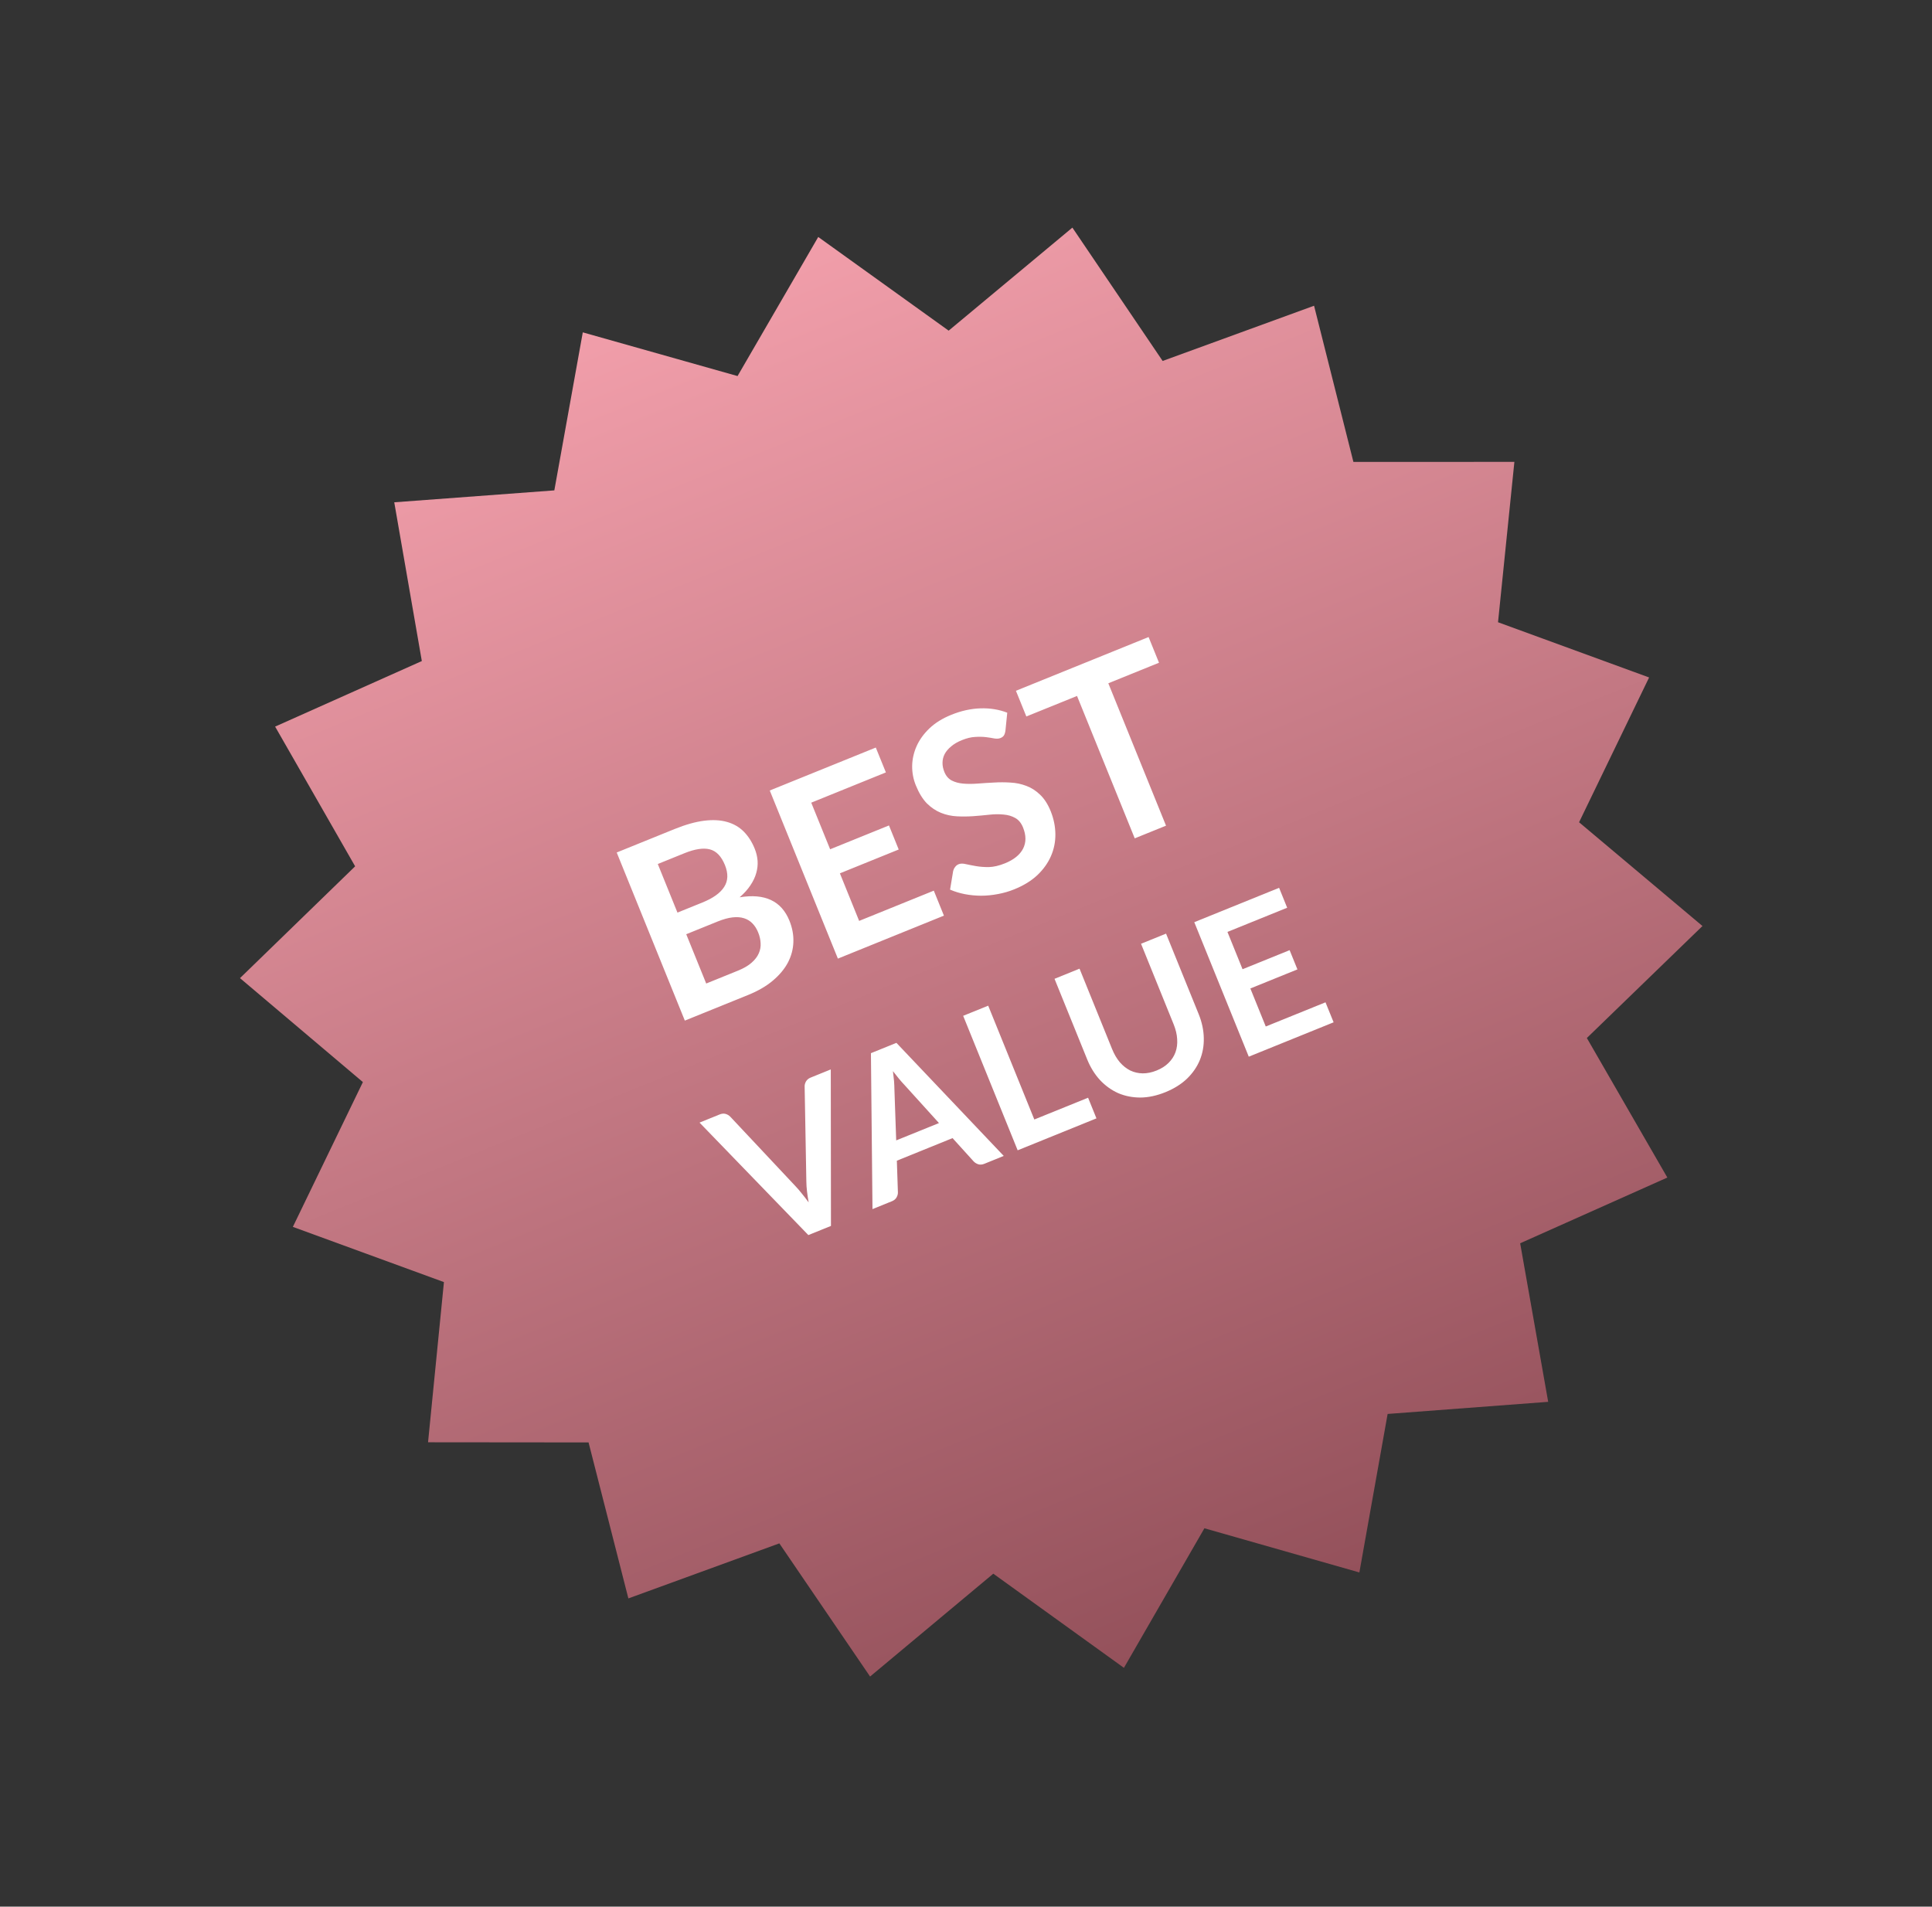
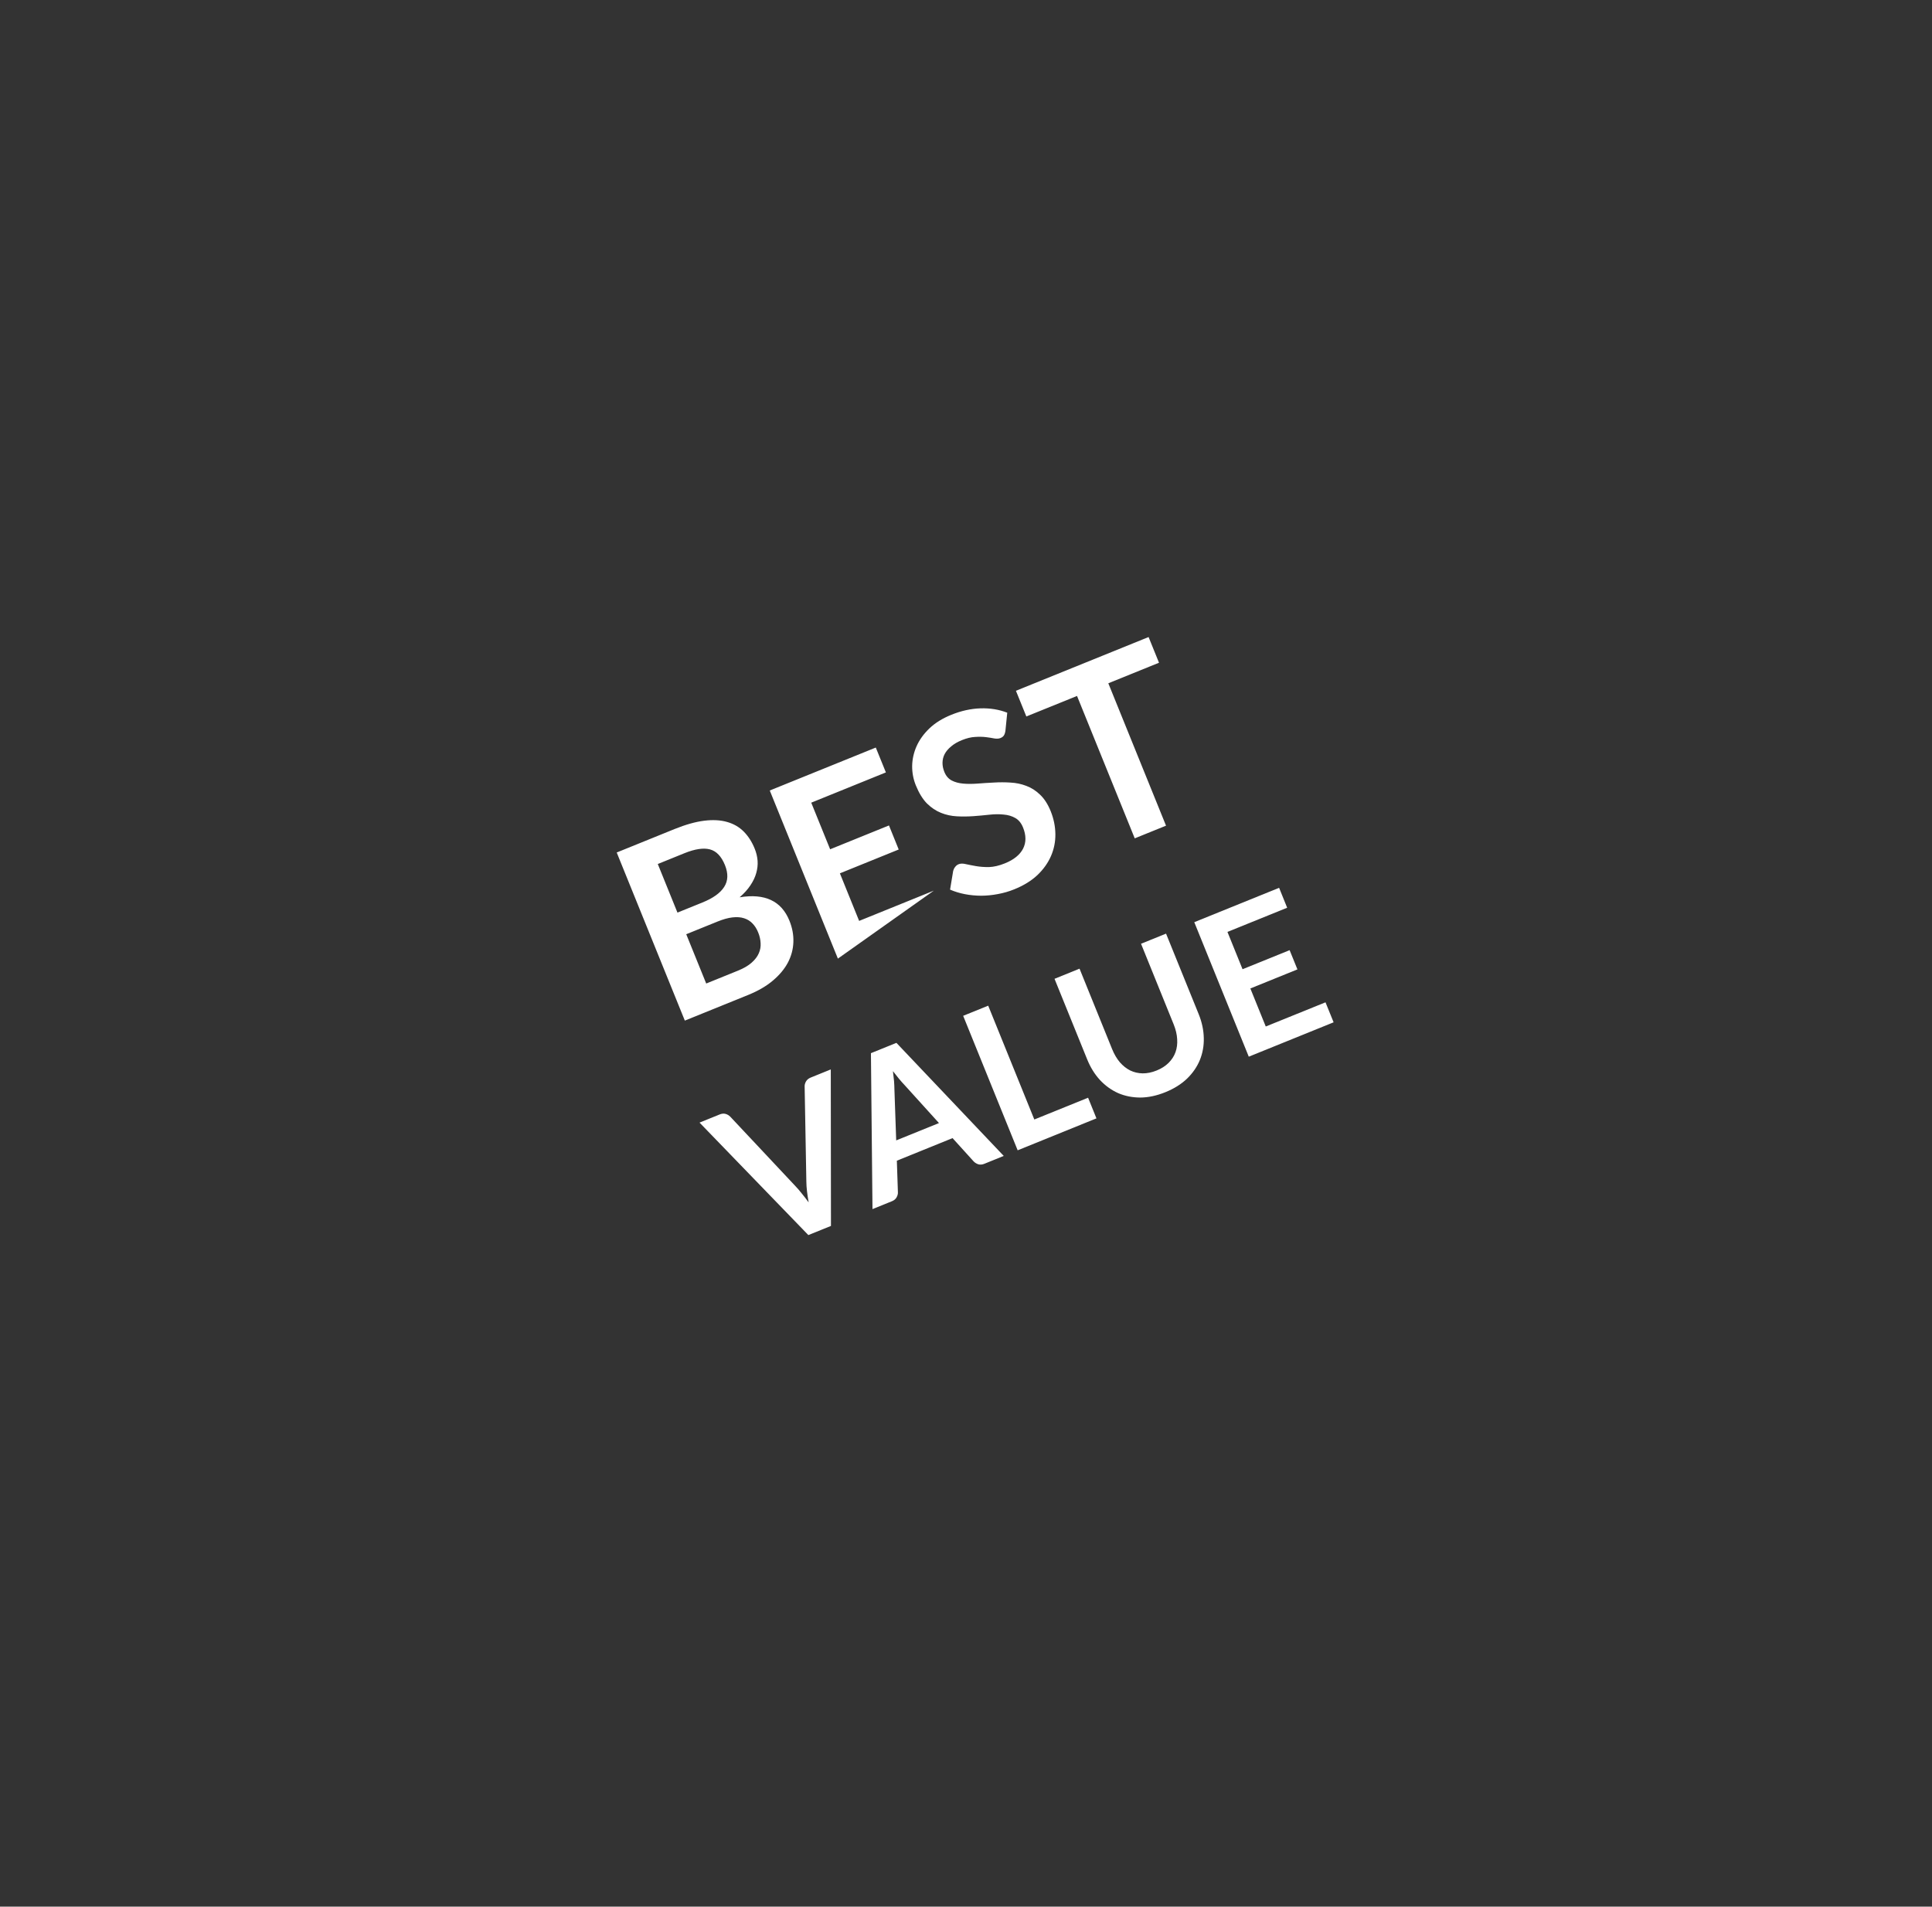
<svg xmlns="http://www.w3.org/2000/svg" width="77" height="76" viewBox="0 0 77 76" fill="none">
  <rect x="0" y="0" width="77" height="76" fill="#333333" stroke="none" />
-   <path d="M65.725 27.004L62.934 32.776L67.852 36.912L63.244 41.376L66.452 46.938L60.586 49.558L61.703 55.878L55.304 56.361L54.178 62.679L48.002 60.918L44.794 66.481L39.588 62.728L34.677 66.828L31.061 61.52L25.044 63.714L23.457 57.496L17.06 57.49L17.693 51.105L11.672 48.904L14.463 43.133L9.565 38.989L14.154 34.532L10.965 28.963L16.812 26.35L15.713 20.022L22.093 19.547L23.227 13.248L29.395 14.99L32.611 9.446L37.809 13.18L42.74 9.073L46.337 14.388L52.372 12.187L53.94 18.412L60.356 18.411L59.704 24.803L65.725 27.004Z" fill="url(#paint0_linear_2013_1478)" />
-   <path d="M29.406 38.693C29.638 38.6 29.821 38.493 29.956 38.373C30.091 38.254 30.186 38.129 30.242 37.999C30.3 37.867 30.324 37.732 30.314 37.592C30.307 37.451 30.276 37.311 30.219 37.172C30.161 37.027 30.085 36.906 29.992 36.811C29.898 36.712 29.786 36.643 29.654 36.602C29.522 36.559 29.368 36.548 29.193 36.568C29.021 36.587 28.825 36.642 28.606 36.73L27.35 37.239L28.146 39.204L29.406 38.693ZM26.216 34.44L27 36.377L27.992 35.975C28.419 35.803 28.709 35.595 28.862 35.353C29.019 35.11 29.029 34.82 28.893 34.483C28.751 34.134 28.552 33.925 28.294 33.857C28.036 33.789 27.697 33.84 27.277 34.01L26.216 34.44ZM26.886 33.046C27.325 32.869 27.717 32.758 28.063 32.715C28.409 32.672 28.712 32.688 28.972 32.762C29.236 32.836 29.458 32.963 29.64 33.145C29.821 33.327 29.968 33.555 30.079 33.83C30.143 33.987 30.181 34.148 30.194 34.312C30.205 34.473 30.187 34.637 30.139 34.804C30.094 34.966 30.016 35.129 29.906 35.292C29.799 35.454 29.656 35.613 29.478 35.767C30.482 35.602 31.144 35.912 31.463 36.7C31.578 36.984 31.631 37.269 31.62 37.554C31.61 37.839 31.537 38.111 31.401 38.371C31.264 38.628 31.064 38.867 30.802 39.088C30.539 39.31 30.213 39.499 29.824 39.657L27.294 40.682L24.579 33.981L26.886 33.046ZM32.332 31.995L33.085 33.853L35.43 32.903L35.818 33.862L33.474 34.812L34.241 36.708L37.217 35.502L37.62 36.498L33.394 38.211L30.679 31.51L34.905 29.798L35.307 30.789L32.332 31.995ZM40.072 29.123C40.061 29.203 40.041 29.267 40.01 29.316C39.981 29.36 39.936 29.394 39.874 29.419C39.809 29.445 39.728 29.451 39.633 29.436C39.538 29.417 39.427 29.399 39.298 29.383C39.169 29.367 39.024 29.364 38.863 29.375C38.704 29.382 38.529 29.425 38.337 29.502C38.164 29.572 38.022 29.655 37.91 29.751C37.796 29.844 37.71 29.945 37.65 30.056C37.594 30.165 37.565 30.281 37.564 30.404C37.562 30.523 37.587 30.644 37.637 30.768C37.7 30.926 37.797 31.039 37.926 31.109C38.058 31.178 38.212 31.22 38.387 31.235C38.562 31.251 38.754 31.25 38.964 31.234C39.173 31.217 39.388 31.204 39.611 31.193C39.831 31.179 40.053 31.179 40.274 31.194C40.495 31.205 40.705 31.249 40.905 31.326C41.105 31.4 41.287 31.517 41.452 31.677C41.62 31.835 41.761 32.053 41.874 32.331C41.996 32.634 42.059 32.94 42.062 33.248C42.066 33.552 42.008 33.843 41.887 34.122C41.768 34.397 41.588 34.65 41.347 34.881C41.105 35.108 40.799 35.297 40.428 35.447C40.215 35.534 39.996 35.597 39.771 35.638C39.548 35.681 39.325 35.703 39.102 35.704C38.883 35.703 38.667 35.682 38.457 35.642C38.246 35.601 38.049 35.541 37.865 35.461L37.989 34.714C38.003 34.659 38.028 34.607 38.066 34.559C38.103 34.508 38.15 34.471 38.205 34.449C38.282 34.417 38.379 34.416 38.495 34.445C38.61 34.47 38.744 34.497 38.899 34.524C39.054 34.551 39.227 34.564 39.417 34.562C39.608 34.556 39.82 34.507 40.052 34.413C40.407 34.269 40.648 34.074 40.775 33.828C40.901 33.58 40.9 33.298 40.773 32.983C40.701 32.806 40.598 32.681 40.464 32.606C40.332 32.53 40.179 32.484 40.003 32.469C39.827 32.45 39.635 32.452 39.429 32.475C39.222 32.498 39.01 32.517 38.794 32.533C38.577 32.548 38.359 32.551 38.138 32.539C37.918 32.528 37.707 32.482 37.505 32.402C37.304 32.322 37.116 32.196 36.943 32.026C36.771 31.85 36.624 31.61 36.5 31.304C36.401 31.06 36.352 30.803 36.354 30.532C36.359 30.261 36.418 29.997 36.531 29.743C36.644 29.489 36.814 29.253 37.042 29.034C37.27 28.816 37.56 28.636 37.913 28.493C38.308 28.333 38.697 28.247 39.081 28.235C39.465 28.224 39.819 28.282 40.144 28.409L40.072 29.123ZM46.192 26.417L44.172 27.236L46.472 32.912L45.225 33.417L42.925 27.741L40.905 28.559L40.49 27.535L45.777 25.393L46.192 26.417Z" fill="white" />
+   <path d="M29.406 38.693C29.638 38.6 29.821 38.493 29.956 38.373C30.091 38.254 30.186 38.129 30.242 37.999C30.3 37.867 30.324 37.732 30.314 37.592C30.307 37.451 30.276 37.311 30.219 37.172C30.161 37.027 30.085 36.906 29.992 36.811C29.898 36.712 29.786 36.643 29.654 36.602C29.522 36.559 29.368 36.548 29.193 36.568C29.021 36.587 28.825 36.642 28.606 36.73L27.35 37.239L28.146 39.204L29.406 38.693ZM26.216 34.44L27 36.377L27.992 35.975C28.419 35.803 28.709 35.595 28.862 35.353C29.019 35.11 29.029 34.82 28.893 34.483C28.751 34.134 28.552 33.925 28.294 33.857C28.036 33.789 27.697 33.84 27.277 34.01L26.216 34.44ZM26.886 33.046C27.325 32.869 27.717 32.758 28.063 32.715C28.409 32.672 28.712 32.688 28.972 32.762C29.236 32.836 29.458 32.963 29.64 33.145C29.821 33.327 29.968 33.555 30.079 33.83C30.143 33.987 30.181 34.148 30.194 34.312C30.205 34.473 30.187 34.637 30.139 34.804C30.094 34.966 30.016 35.129 29.906 35.292C29.799 35.454 29.656 35.613 29.478 35.767C30.482 35.602 31.144 35.912 31.463 36.7C31.578 36.984 31.631 37.269 31.62 37.554C31.61 37.839 31.537 38.111 31.401 38.371C31.264 38.628 31.064 38.867 30.802 39.088C30.539 39.31 30.213 39.499 29.824 39.657L27.294 40.682L24.579 33.981L26.886 33.046ZM32.332 31.995L33.085 33.853L35.43 32.903L35.818 33.862L33.474 34.812L34.241 36.708L37.217 35.502L33.394 38.211L30.679 31.51L34.905 29.798L35.307 30.789L32.332 31.995ZM40.072 29.123C40.061 29.203 40.041 29.267 40.01 29.316C39.981 29.36 39.936 29.394 39.874 29.419C39.809 29.445 39.728 29.451 39.633 29.436C39.538 29.417 39.427 29.399 39.298 29.383C39.169 29.367 39.024 29.364 38.863 29.375C38.704 29.382 38.529 29.425 38.337 29.502C38.164 29.572 38.022 29.655 37.91 29.751C37.796 29.844 37.71 29.945 37.65 30.056C37.594 30.165 37.565 30.281 37.564 30.404C37.562 30.523 37.587 30.644 37.637 30.768C37.7 30.926 37.797 31.039 37.926 31.109C38.058 31.178 38.212 31.22 38.387 31.235C38.562 31.251 38.754 31.25 38.964 31.234C39.173 31.217 39.388 31.204 39.611 31.193C39.831 31.179 40.053 31.179 40.274 31.194C40.495 31.205 40.705 31.249 40.905 31.326C41.105 31.4 41.287 31.517 41.452 31.677C41.62 31.835 41.761 32.053 41.874 32.331C41.996 32.634 42.059 32.94 42.062 33.248C42.066 33.552 42.008 33.843 41.887 34.122C41.768 34.397 41.588 34.65 41.347 34.881C41.105 35.108 40.799 35.297 40.428 35.447C40.215 35.534 39.996 35.597 39.771 35.638C39.548 35.681 39.325 35.703 39.102 35.704C38.883 35.703 38.667 35.682 38.457 35.642C38.246 35.601 38.049 35.541 37.865 35.461L37.989 34.714C38.003 34.659 38.028 34.607 38.066 34.559C38.103 34.508 38.15 34.471 38.205 34.449C38.282 34.417 38.379 34.416 38.495 34.445C38.61 34.47 38.744 34.497 38.899 34.524C39.054 34.551 39.227 34.564 39.417 34.562C39.608 34.556 39.82 34.507 40.052 34.413C40.407 34.269 40.648 34.074 40.775 33.828C40.901 33.58 40.9 33.298 40.773 32.983C40.701 32.806 40.598 32.681 40.464 32.606C40.332 32.53 40.179 32.484 40.003 32.469C39.827 32.45 39.635 32.452 39.429 32.475C39.222 32.498 39.01 32.517 38.794 32.533C38.577 32.548 38.359 32.551 38.138 32.539C37.918 32.528 37.707 32.482 37.505 32.402C37.304 32.322 37.116 32.196 36.943 32.026C36.771 31.85 36.624 31.61 36.5 31.304C36.401 31.06 36.352 30.803 36.354 30.532C36.359 30.261 36.418 29.997 36.531 29.743C36.644 29.489 36.814 29.253 37.042 29.034C37.27 28.816 37.56 28.636 37.913 28.493C38.308 28.333 38.697 28.247 39.081 28.235C39.465 28.224 39.819 28.282 40.144 28.409L40.072 29.123ZM46.192 26.417L44.172 27.236L46.472 32.912L45.225 33.417L42.925 27.741L40.905 28.559L40.49 27.535L45.777 25.393L46.192 26.417Z" fill="white" />
  <path d="M33.111 42.628L33.118 48.866L32.217 49.231L27.88 44.748L28.681 44.423C28.768 44.388 28.847 44.381 28.918 44.401C28.989 44.421 29.052 44.459 29.107 44.514L31.695 47.272C31.78 47.361 31.868 47.462 31.957 47.576C32.047 47.686 32.138 47.803 32.229 47.928C32.202 47.777 32.181 47.632 32.164 47.492C32.147 47.349 32.138 47.216 32.137 47.093L32.069 43.314C32.065 43.249 32.083 43.182 32.12 43.112C32.161 43.041 32.223 42.988 32.307 42.954L33.111 42.628ZM37.423 44.766L36.048 43.247C35.984 43.181 35.913 43.1 35.834 43.006C35.755 42.911 35.673 42.807 35.588 42.696C35.606 42.834 35.621 42.967 35.632 43.092C35.641 43.215 35.646 43.323 35.647 43.418L35.718 45.457L37.423 44.766ZM40.004 46.076L39.233 46.389C39.147 46.424 39.068 46.431 38.996 46.411C38.924 46.389 38.861 46.351 38.808 46.298L37.964 45.366L35.744 46.266L35.786 47.522C35.79 47.587 35.773 47.654 35.735 47.724C35.697 47.794 35.636 47.846 35.552 47.88L34.773 48.196L34.711 41.98L35.727 41.569L40.004 46.076ZM43.366 43.756L43.699 44.579L40.559 45.852L38.387 40.491L39.385 40.087L41.223 44.624L43.366 43.756ZM46.098 42.671C46.291 42.593 46.45 42.491 46.575 42.366C46.702 42.239 46.794 42.097 46.85 41.939C46.907 41.781 46.929 41.608 46.916 41.42C46.906 41.231 46.859 41.035 46.776 40.83L45.476 37.619L46.473 37.215L47.774 40.425C47.903 40.744 47.971 41.061 47.977 41.375C47.985 41.685 47.932 41.978 47.82 42.254C47.708 42.526 47.538 42.774 47.309 42.996C47.079 43.216 46.792 43.395 46.448 43.535C46.102 43.675 45.77 43.746 45.452 43.749C45.132 43.748 44.837 43.69 44.565 43.573C44.294 43.452 44.053 43.278 43.84 43.051C43.628 42.82 43.458 42.545 43.329 42.226L42.028 39.016L43.025 38.612L44.324 41.819C44.407 42.024 44.51 42.198 44.631 42.342C44.755 42.484 44.893 42.594 45.045 42.67C45.198 42.743 45.363 42.782 45.54 42.785C45.719 42.787 45.905 42.749 46.098 42.671ZM48.92 37.147L49.522 38.634L51.398 37.874L51.709 38.641L49.833 39.401L50.447 40.917L52.828 39.953L53.151 40.75L49.77 42.12L47.598 36.759L50.979 35.389L51.3 36.183L48.92 37.147Z" fill="white" />
  <defs>
    <linearGradient id="paint0_linear_2013_1478" x1="27.919" y1="11.347" x2="49.486" y2="64.58" gradientUnits="userSpaceOnUse">
      <stop stop-color="#F19EAA" />
      <stop offset="1" stop-color="#94515B" />
    </linearGradient>
  </defs>
</svg>